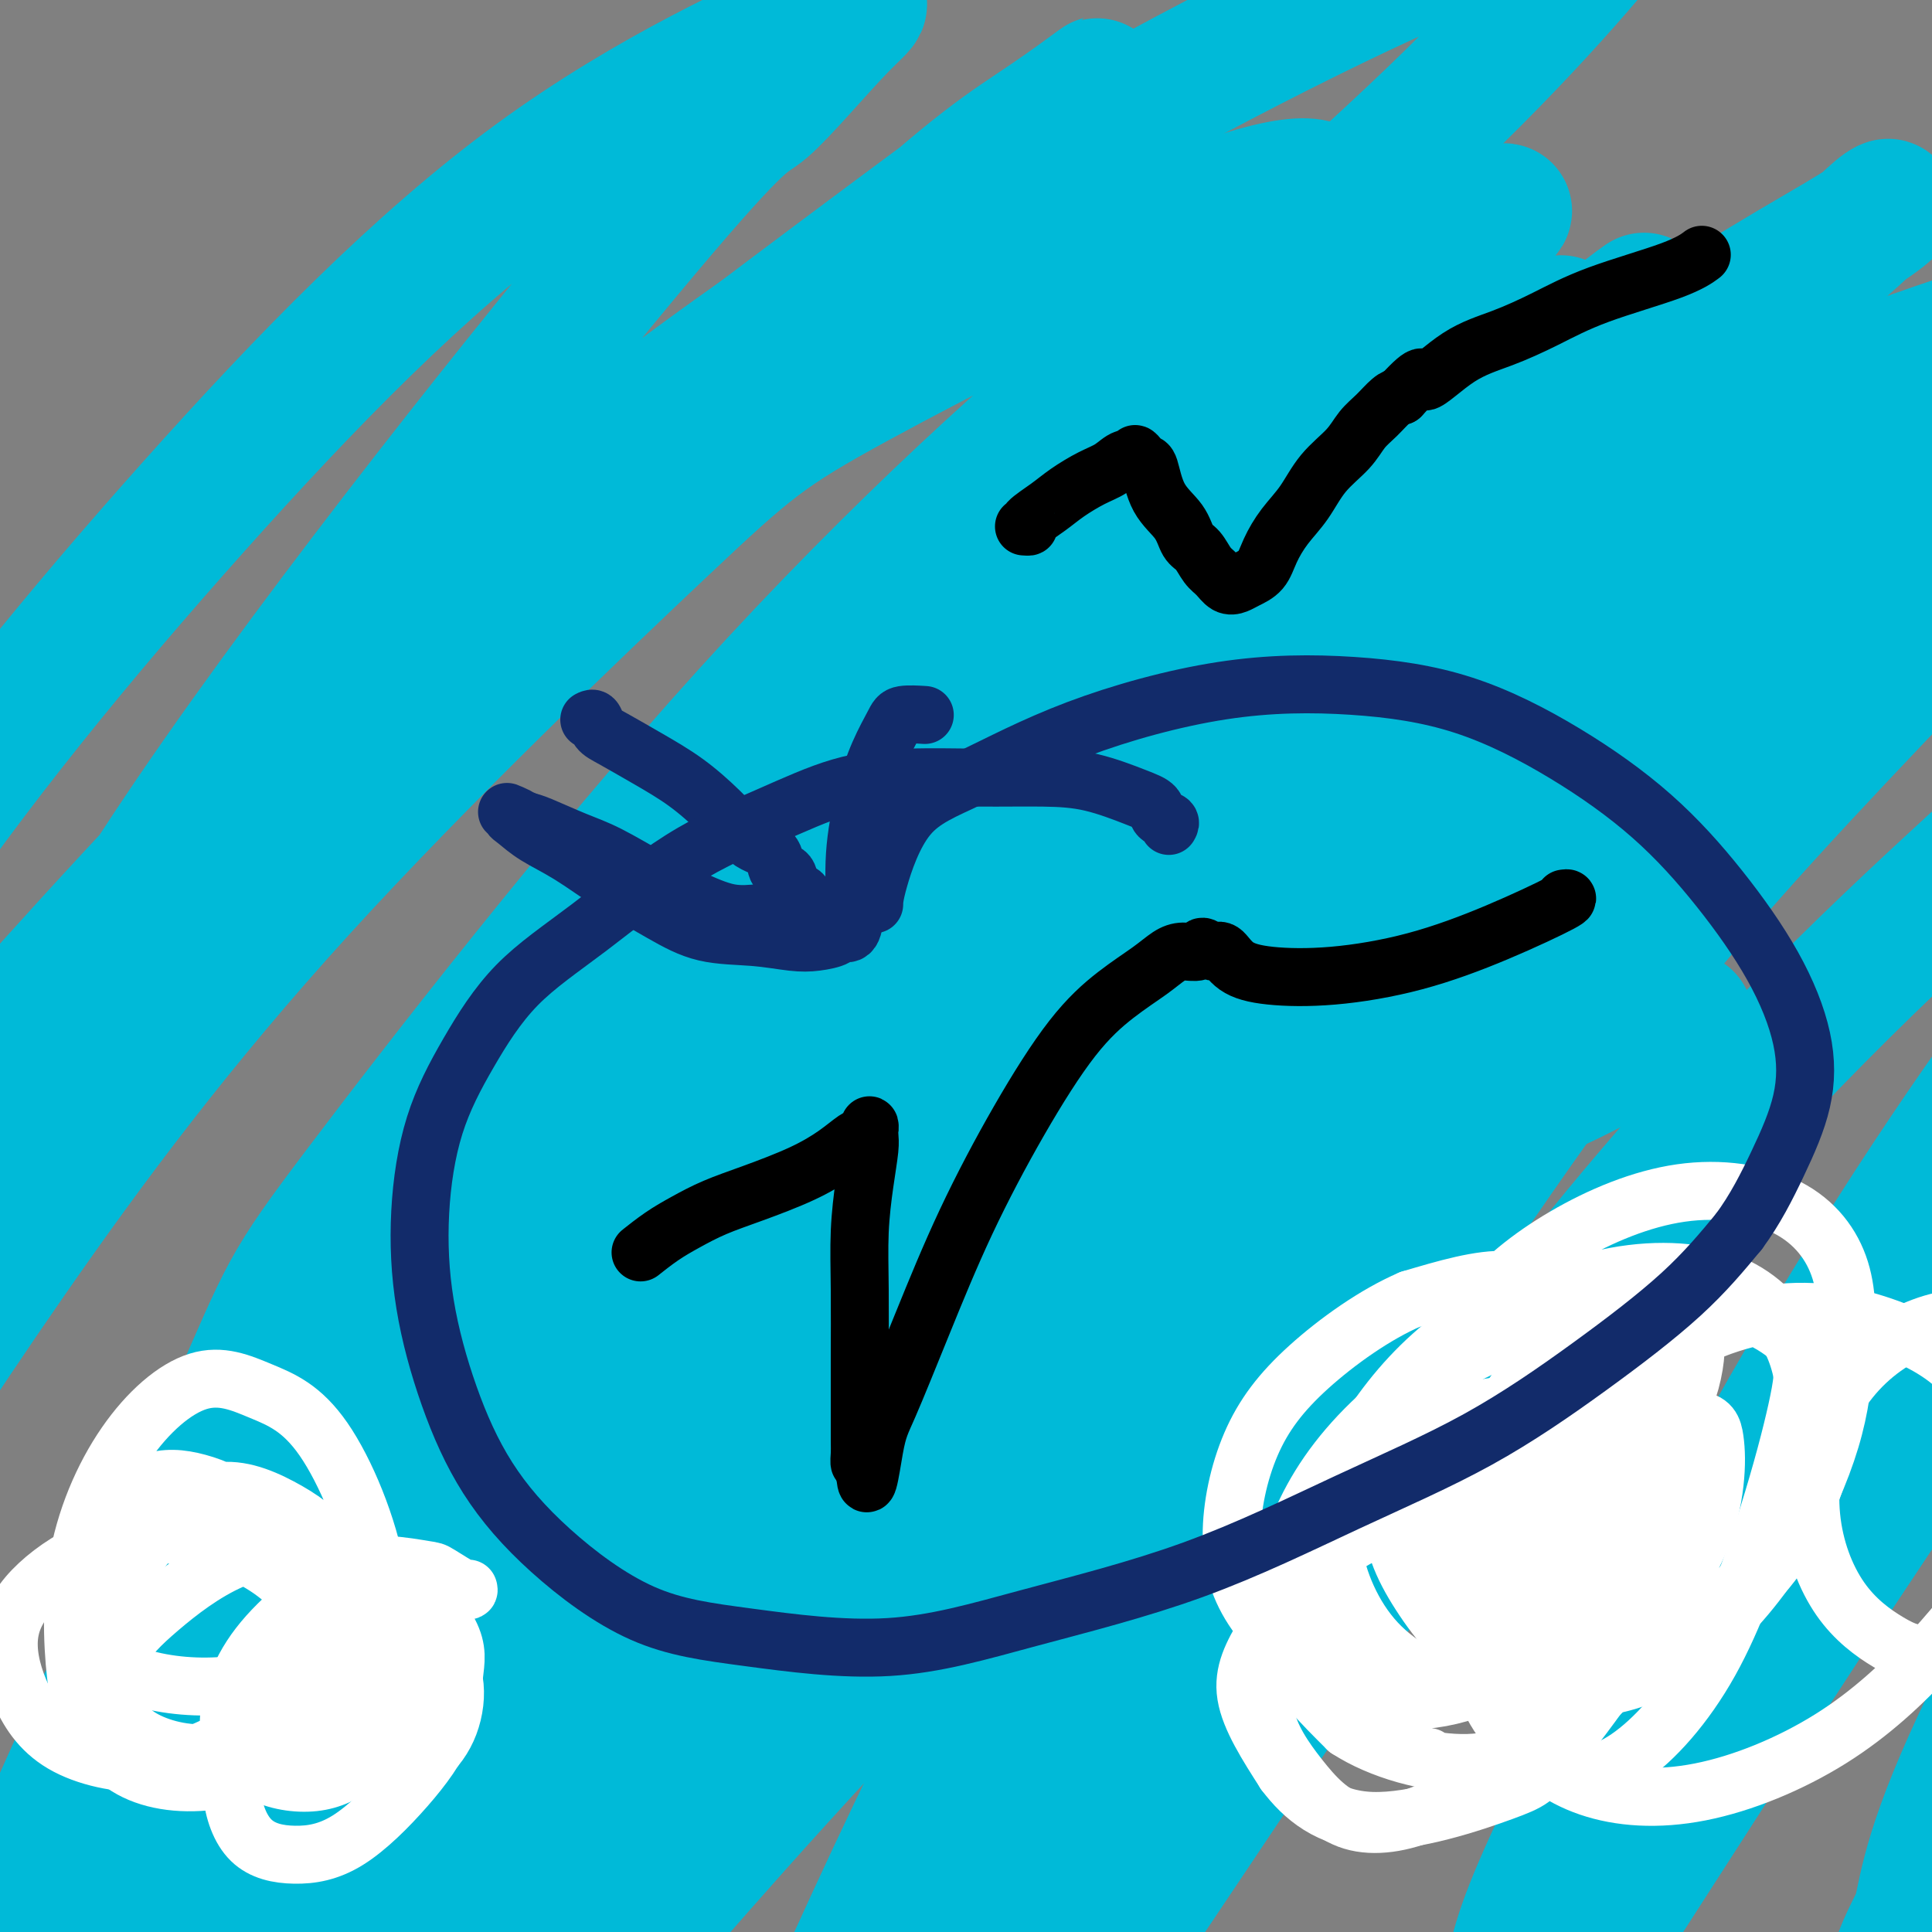
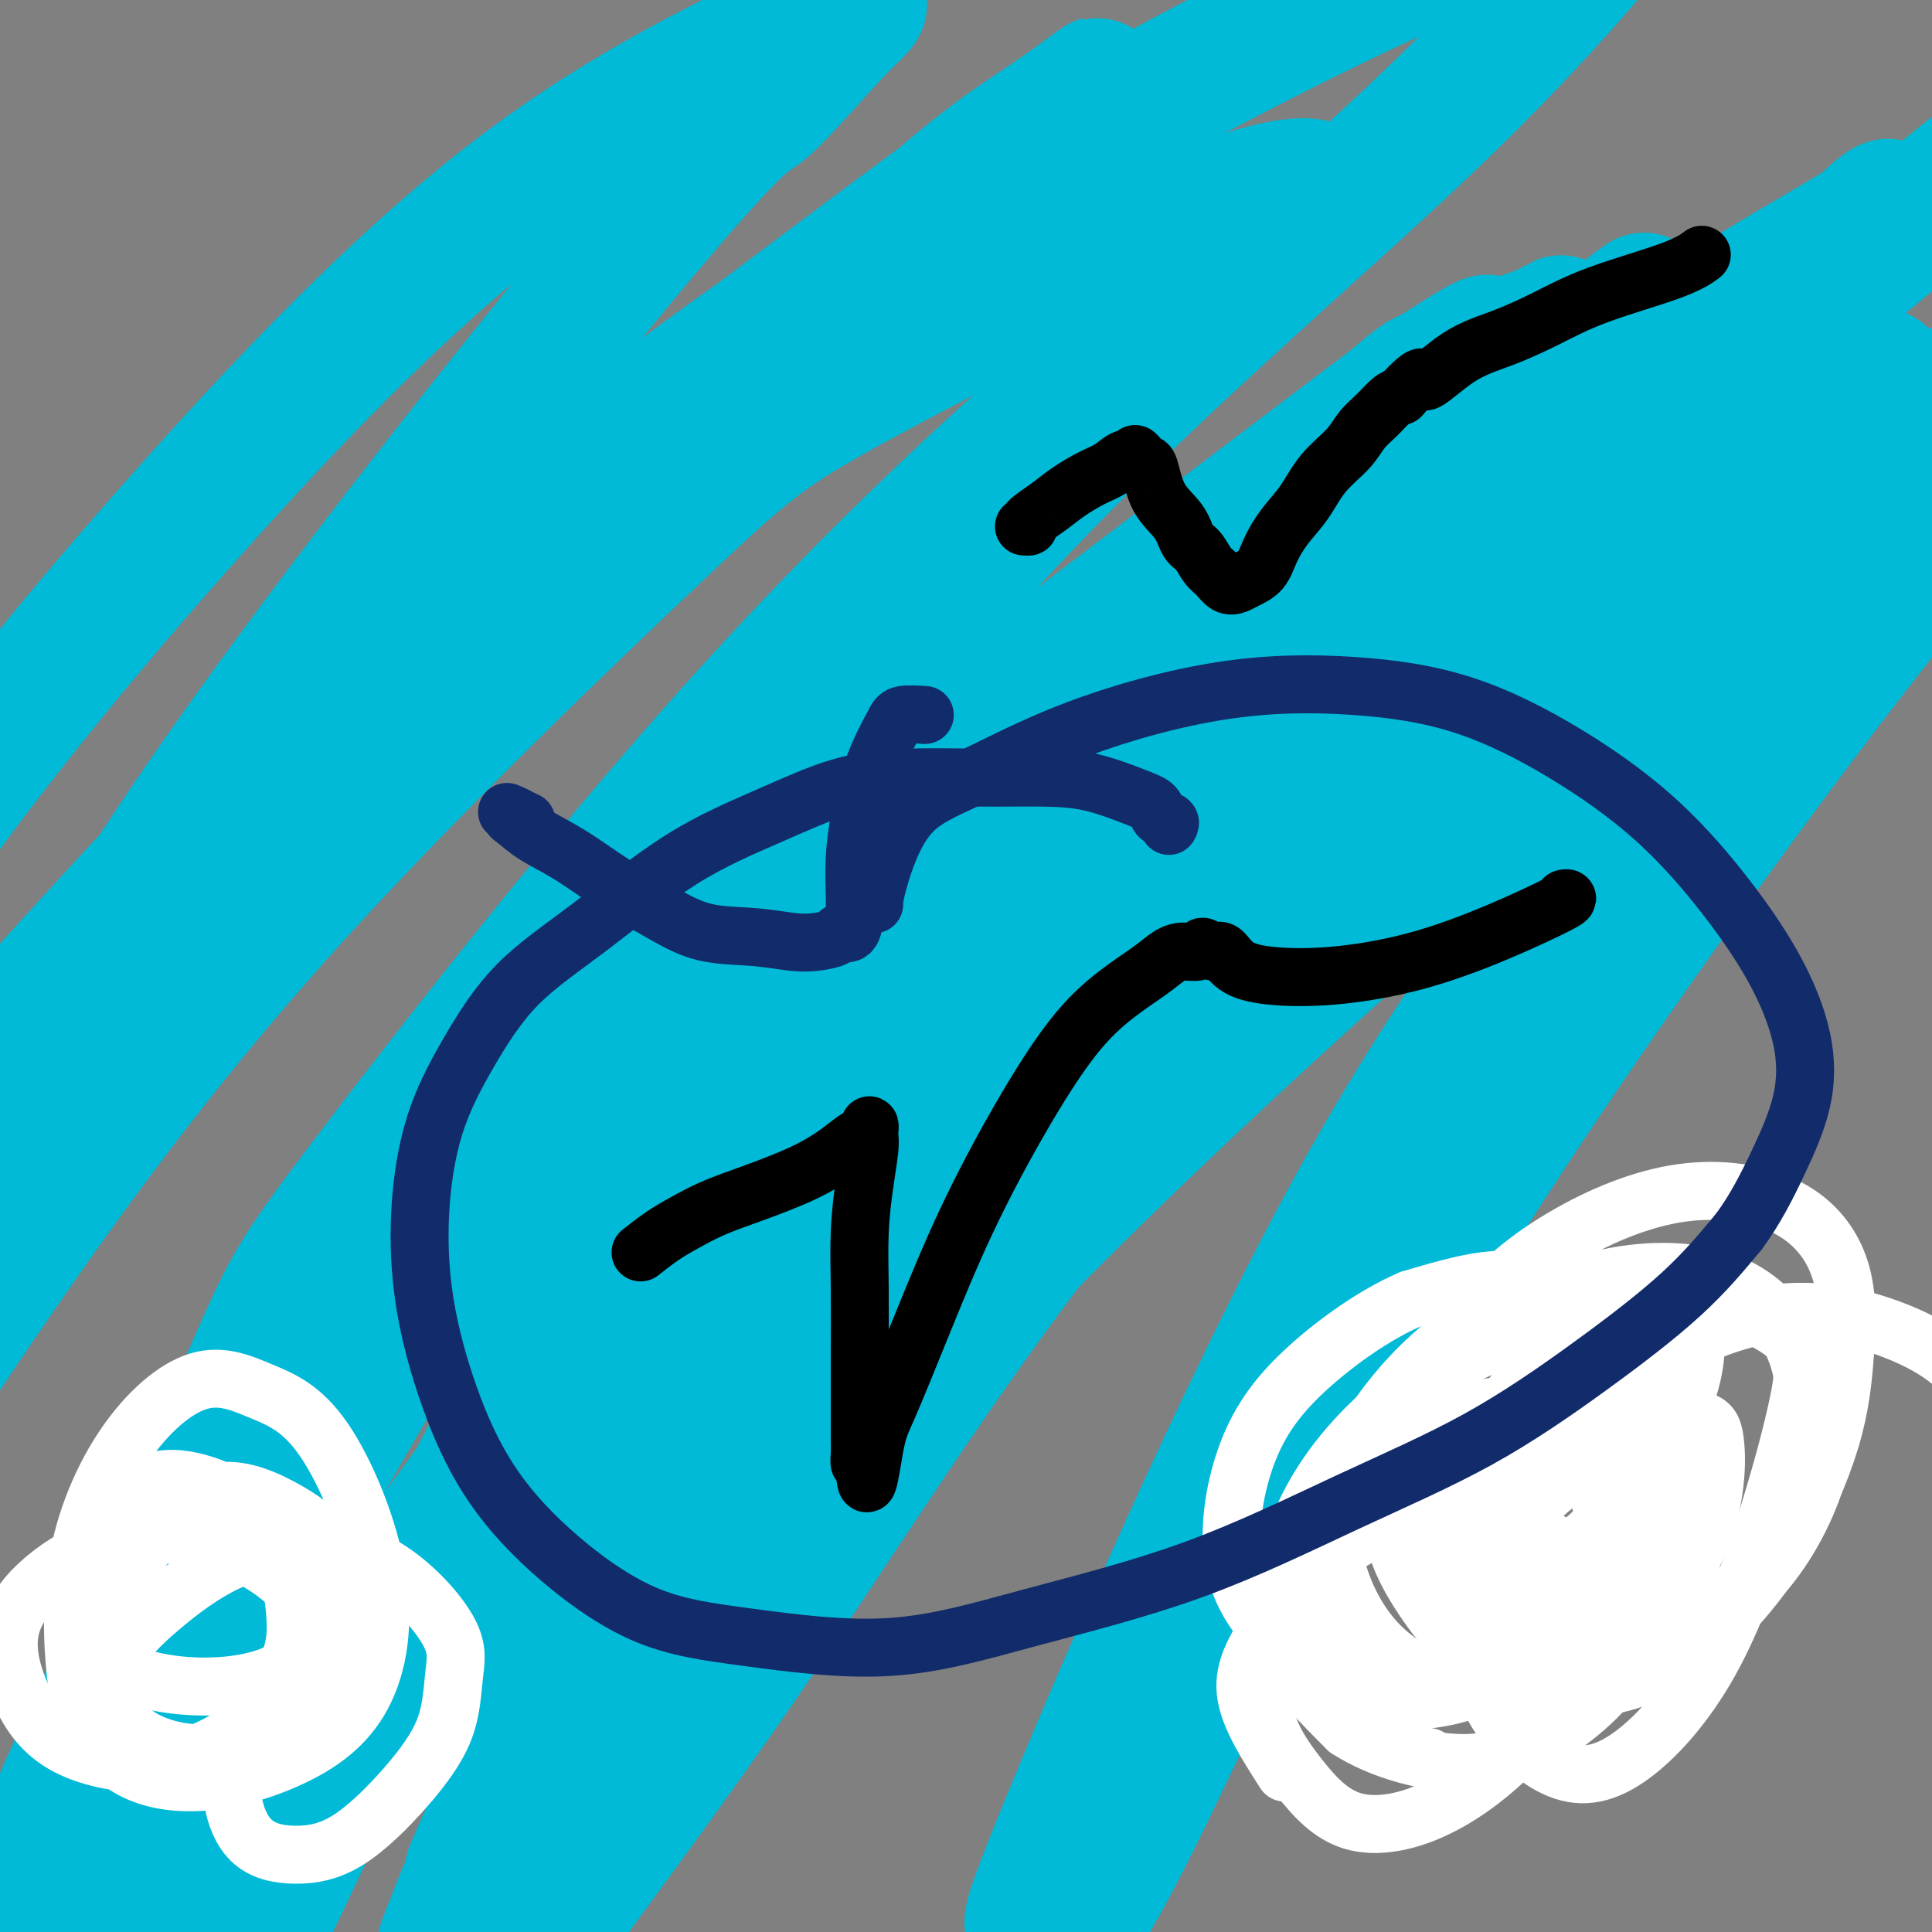
<svg xmlns="http://www.w3.org/2000/svg" viewBox="0 0 400 400" version="1.1">
  <rect x="0" y="0" width="400" height="400" fill="#808080" stroke="none" />
  <g fill="none" stroke="#00BAD8" stroke-width="28" stroke-linecap="round" stroke-linejoin="round">
-     <path d="M349,211c-0.391,-0.104 -0.782,-0.208 -5,2c-4.218,2.208 -12.263,6.728 -19,10c-6.737,3.272 -12.164,5.296 -25,15c-12.836,9.704 -33.079,27.087 -52,44c-18.921,16.913 -36.520,33.355 -53,50c-16.480,16.645 -31.840,33.493 -43,46c-11.160,12.507 -18.121,20.674 -22,25c-3.879,4.326 -4.678,4.810 -5,4c-0.322,-0.810 -0.169,-2.916 8,-16c8.169,-13.084 24.355,-37.148 43,-62c18.645,-24.852 39.750,-50.493 64,-77c24.250,-26.507 51.644,-53.879 79,-81c27.356,-27.121 54.675,-53.990 72,-71c17.325,-17.010 24.657,-24.162 30,-29c5.343,-4.838 8.696,-7.363 -6,-3c-14.696,4.363 -47.441,15.613 -82,34c-34.559,18.387 -70.932,43.912 -105,70c-34.068,26.088 -65.829,52.739 -101,92c-35.171,39.261 -73.750,91.131 -90,113c-16.250,21.869 -10.169,13.736 -9,13c1.169,-0.736 -2.574,5.923 -3,5c-0.426,-0.923 2.464,-9.429 15,-33c12.536,-23.571 34.719,-62.207 60,-99c25.281,-36.793 53.659,-71.743 84,-105c30.341,-33.257 62.644,-64.823 84,-83c21.356,-18.177 31.763,-22.967 38,-27c6.237,-4.033 8.303,-7.311 0,0c-8.303,7.311 -26.976,25.210 -50,48c-23.024,22.790 -50.398,50.469 -75,80c-24.602,29.531 -46.431,60.912 -62,87c-15.569,26.088 -24.877,46.882 -29,57c-4.123,10.118 -3.062,9.559 -2,9" />
    <path d="M88,329c-3.880,9.061 1.921,-1.286 14,-21c12.079,-19.714 30.437,-48.794 51,-78c20.563,-29.206 43.331,-58.538 69,-85c25.669,-26.462 54.237,-50.055 71,-62c16.763,-11.945 21.719,-12.242 26,-14c4.281,-1.758 7.888,-4.977 -3,3c-10.888,7.977 -36.270,27.152 -63,51c-26.730,23.848 -54.809,52.371 -78,81c-23.191,28.629 -41.496,57.364 -51,74c-9.504,16.636 -10.207,21.174 -12,25c-1.793,3.826 -4.676,6.939 4,-2c8.676,-8.939 28.910,-29.930 52,-54c23.090,-24.070 49.037,-51.217 79,-78c29.963,-26.783 63.943,-53.201 82,-67c18.057,-13.799 20.190,-14.978 23,-17c2.810,-2.022 6.298,-4.888 -6,4c-12.298,8.888 -40.383,29.530 -69,55c-28.617,25.470 -57.766,55.769 -84,88c-26.234,32.231 -49.553,66.394 -65,93c-15.447,26.606 -23.023,45.653 -27,55c-3.977,9.347 -4.355,8.993 -1,6c3.355,-2.993 10.443,-8.624 24,-25c13.557,-16.376 33.585,-43.498 58,-71c24.415,-27.502 53.219,-55.385 80,-80c26.781,-24.615 51.540,-45.963 64,-56c12.460,-10.037 12.622,-8.762 12,-9c-0.622,-0.238 -2.029,-1.989 -18,8c-15.971,9.989 -46.508,31.719 -74,58c-27.492,26.281 -51.940,57.114 -73,87c-21.060,29.886 -38.731,58.825 -48,75c-9.269,16.175 -10.134,19.588 -11,23" />
    <path d="M114,396c-10.044,16.933 -5.653,10.265 4,-3c9.653,-13.265 24.567,-33.127 42,-59c17.433,-25.873 37.383,-57.757 63,-90c25.617,-32.243 56.900,-64.844 85,-92c28.100,-27.156 53.017,-48.866 66,-60c12.983,-11.134 14.033,-11.692 15,-13c0.967,-1.308 1.850,-3.365 -13,4c-14.850,7.365 -45.433,24.151 -75,47c-29.567,22.849 -58.116,51.760 -85,83c-26.884,31.240 -52.101,64.809 -72,95c-19.899,30.191 -34.479,57.005 -42,72c-7.521,14.995 -7.983,18.170 -9,21c-1.017,2.830 -2.589,5.314 3,-8c5.589,-13.314 18.338,-42.426 35,-73c16.662,-30.574 37.237,-62.609 62,-96c24.763,-33.391 53.714,-68.138 78,-95c24.286,-26.862 43.906,-45.838 57,-57c13.094,-11.162 19.663,-14.510 0,-1c-19.663,13.510 -65.556,43.876 -86,56c-20.444,12.124 -15.438,6.005 -42,42c-26.562,35.995 -84.691,114.105 -111,151c-26.309,36.895 -20.798,32.575 -27,51c-6.202,18.425 -24.118,59.594 -31,76c-6.882,16.406 -2.729,8.047 0,2c2.729,-6.047 4.033,-9.783 13,-29c8.967,-19.217 25.597,-53.915 41,-86c15.403,-32.085 29.580,-61.559 66,-106c36.420,-44.441 95.082,-103.850 122,-130c26.918,-26.150 22.093,-19.040 24,-19c1.907,0.040 10.545,-6.988 11,-8c0.455,-1.012 -7.272,3.994 -15,9" />
    <path d="M293,80c-28.004,20.966 -90.513,68.881 -118,89c-27.487,20.119 -19.951,12.442 -42,42c-22.049,29.558 -73.682,96.351 -97,128c-23.318,31.649 -18.319,28.155 -19,32c-0.681,3.845 -7.040,15.028 -13,26c-5.960,10.972 -11.520,21.733 -2,0c9.520,-21.733 34.121,-75.961 46,-103c11.879,-27.039 11.035,-26.890 27,-48c15.965,-21.110 48.740,-63.480 80,-98c31.260,-34.520 61.007,-61.191 82,-78c20.993,-16.809 33.234,-23.756 36,-28c2.766,-4.244 -3.942,-5.785 -24,2c-20.058,7.785 -53.466,24.895 -72,35c-18.534,10.105 -22.195,13.206 -40,30c-17.805,16.794 -49.753,47.280 -75,75c-25.247,27.720 -43.794,52.675 -60,76c-16.206,23.325 -30.071,45.021 -39,60c-8.929,14.979 -12.922,23.239 -12,22c0.922,-1.239 6.757,-11.979 8,-17c1.243,-5.021 -2.108,-4.324 18,-34c20.108,-29.676 63.675,-89.727 85,-118c21.325,-28.273 20.409,-24.769 39,-42c18.591,-17.231 56.691,-55.196 79,-76c22.309,-20.804 28.829,-24.447 37,-30c8.171,-5.553 17.995,-13.017 3,-2c-14.995,11.017 -54.808,40.515 -75,56c-20.192,15.485 -20.764,16.956 -36,35c-15.236,18.044 -45.135,52.661 -68,83c-22.865,30.339 -38.694,56.399 -51,79c-12.306,22.601 -21.087,41.743 -26,52c-4.913,10.257 -5.956,11.628 -7,13" />
    <path d="M-43,341c-3.229,2.449 5.199,-23.927 12,-41c6.801,-17.073 11.976,-24.843 21,-43c9.024,-18.157 21.896,-46.702 50,-88c28.104,-41.298 71.439,-95.350 93,-121c21.561,-25.650 21.348,-22.897 25,-26c3.652,-3.103 11.170,-12.062 16,-17c4.830,-4.938 6.974,-5.856 -4,-1c-10.974,4.856 -35.065,15.484 -59,33c-23.935,17.516 -47.714,41.918 -71,68c-23.286,26.082 -46.078,53.844 -65,82c-18.922,28.156 -33.974,56.706 -42,75c-8.026,18.294 -9.027,26.331 -13,35c-3.973,8.669 -10.917,17.970 -1,8c9.917,-9.970 36.697,-39.212 51,-55c14.303,-15.788 16.131,-18.123 33,-37c16.869,-18.877 48.779,-54.296 82,-85c33.221,-30.704 67.754,-56.693 105,-80c37.246,-23.307 77.205,-43.933 102,-55c24.795,-11.067 34.427,-12.574 41,-15c6.573,-2.426 10.088,-5.770 5,1c-5.088,6.770 -18.778,23.655 -41,45c-22.222,21.345 -52.975,47.150 -81,76c-28.025,28.850 -53.321,60.744 -77,93c-23.679,32.256 -45.742,64.873 -64,96c-18.258,31.127 -32.711,60.765 -43,86c-10.289,25.235 -16.415,46.068 -19,57c-2.585,10.932 -1.629,11.962 0,12c1.629,0.038 3.932,-0.918 15,-16c11.068,-15.082 30.903,-44.291 53,-77c22.097,-32.709 46.456,-68.917 75,-103c28.544,-34.083 61.272,-66.042 94,-98" />
-     <path d="M250,150c30.950,-29.476 61.327,-54.165 85,-71c23.673,-16.835 40.644,-25.815 49,-31c8.356,-5.185 8.097,-6.574 5,-4c-3.097,2.574 -9.033,9.113 -29,24c-19.967,14.887 -53.965,38.124 -84,63c-30.035,24.876 -56.109,51.393 -81,79c-24.891,27.607 -48.601,56.304 -69,86c-20.399,29.696 -37.488,60.390 -48,82c-10.512,21.610 -14.446,34.135 -19,45c-4.554,10.865 -9.729,20.070 -1,11c8.729,-9.070 31.360,-36.415 44,-52c12.640,-15.585 15.287,-19.408 31,-41c15.713,-21.592 44.491,-60.952 74,-95c29.509,-34.048 59.750,-62.785 91,-90c31.250,-27.215 63.510,-52.907 89,-70c25.490,-17.093 44.211,-25.587 53,-30c8.789,-4.413 7.646,-4.746 4,0c-3.646,4.746 -9.797,14.573 -27,32c-17.203,17.427 -45.460,42.456 -71,70c-25.540,27.544 -48.364,57.603 -70,85c-21.636,27.397 -42.086,52.132 -65,94c-22.914,41.868 -48.292,100.870 -59,127c-10.708,26.130 -6.744,19.390 -6,20c0.744,0.610 -1.730,8.572 0,9c1.730,0.428 7.666,-6.677 18,-27c10.334,-20.323 25.068,-53.865 44,-88c18.932,-34.135 42.062,-68.862 67,-104c24.938,-35.138 51.684,-70.686 78,-100c26.316,-29.314 52.200,-52.392 66,-65c13.800,-12.608 15.514,-14.745 14,-13c-1.514,1.745 -6.257,7.373 -11,13" />
-     <path d="M422,109c-12.147,12.717 -37.013,38.008 -57,60c-19.987,21.992 -35.094,40.683 -60,77c-24.906,36.317 -59.610,90.261 -79,125c-19.390,34.739 -23.467,50.275 -25,58c-1.533,7.725 -0.524,7.640 -1,10c-0.476,2.360 -2.438,7.165 1,4c3.438,-3.165 12.274,-14.302 35,-48c22.726,-33.698 59.340,-89.959 93,-132c33.660,-42.041 64.366,-69.864 83,-87c18.634,-17.136 25.195,-23.587 37,-33c11.805,-9.413 28.854,-21.788 35,-23c6.146,-1.212 1.391,8.740 -12,27c-13.391,18.260 -35.416,44.828 -55,72c-19.584,27.172 -36.725,54.946 -53,84c-16.275,29.054 -31.684,59.386 -40,77c-8.316,17.614 -9.539,22.508 -11,30c-1.461,7.492 -3.161,17.582 -5,24c-1.839,6.418 -3.818,9.164 2,0c5.818,-9.164 19.434,-30.240 36,-56c16.566,-25.760 36.081,-56.206 58,-88c21.919,-31.794 46.240,-64.936 72,-92c25.760,-27.064 52.957,-48.049 66,-58c13.043,-9.951 11.932,-8.868 14,-11c2.068,-2.132 7.313,-7.479 -10,17c-17.313,24.479 -57.186,78.786 -76,105c-18.814,26.214 -16.568,24.336 -25,41c-8.432,16.664 -27.541,51.868 -37,73c-9.459,21.132 -9.267,28.190 -11,34c-1.733,5.810 -5.390,10.372 -2,3c3.390,-7.372 13.826,-26.678 29,-51c15.174,-24.322 35.087,-53.661 55,-83" />
+     <path d="M250,150c30.950,-29.476 61.327,-54.165 85,-71c23.673,-16.835 40.644,-25.815 49,-31c8.356,-5.185 8.097,-6.574 5,-4c-3.097,2.574 -9.033,9.113 -29,24c-19.967,14.887 -53.965,38.124 -84,63c-30.035,24.876 -56.109,51.393 -81,79c-20.399,29.696 -37.488,60.390 -48,82c-10.512,21.610 -14.446,34.135 -19,45c-4.554,10.865 -9.729,20.070 -1,11c8.729,-9.070 31.360,-36.415 44,-52c12.640,-15.585 15.287,-19.408 31,-41c15.713,-21.592 44.491,-60.952 74,-95c29.509,-34.048 59.750,-62.785 91,-90c31.250,-27.215 63.510,-52.907 89,-70c25.490,-17.093 44.211,-25.587 53,-30c8.789,-4.413 7.646,-4.746 4,0c-3.646,4.746 -9.797,14.573 -27,32c-17.203,17.427 -45.460,42.456 -71,70c-25.540,27.544 -48.364,57.603 -70,85c-21.636,27.397 -42.086,52.132 -65,94c-22.914,41.868 -48.292,100.870 -59,127c-10.708,26.130 -6.744,19.390 -6,20c0.744,0.610 -1.730,8.572 0,9c1.730,0.428 7.666,-6.677 18,-27c10.334,-20.323 25.068,-53.865 44,-88c18.932,-34.135 42.062,-68.862 67,-104c24.938,-35.138 51.684,-70.686 78,-100c26.316,-29.314 52.200,-52.392 66,-65c13.800,-12.608 15.514,-14.745 14,-13c-1.514,1.745 -6.257,7.373 -11,13" />
    <path d="M479,268c20.088,-26.329 42.808,-50.652 56,-64c13.192,-13.348 16.856,-15.722 17,-14c0.144,1.722 -3.230,7.541 -15,21c-11.770,13.459 -31.934,34.560 -40,43c-8.066,8.440 -4.033,4.220 0,0" />
  </g>
  <g fill="none" stroke="#000000" stroke-width="12" stroke-linecap="round" stroke-linejoin="round">
    <path d="M133,259c-0.338,0.268 -0.675,0.537 0,0c0.675,-0.537 2.363,-1.879 4,-3c1.637,-1.121 3.225,-2.022 5,-3c1.775,-0.978 3.739,-2.034 6,-3c2.261,-0.966 4.819,-1.841 8,-3c3.181,-1.159 6.986,-2.600 10,-4c3.014,-1.400 5.239,-2.759 7,-4c1.761,-1.241 3.060,-2.365 4,-3c0.940,-0.635 1.520,-0.780 2,-1c0.480,-0.220 0.858,-0.513 1,-1c0.142,-0.487 0.048,-1.167 0,-1c-0.048,0.167 -0.051,1.181 0,2c0.051,0.819 0.157,1.444 0,3c-0.157,1.556 -0.578,4.045 -1,7c-0.422,2.955 -0.845,6.378 -1,10c-0.155,3.622 -0.041,7.445 0,12c0.041,4.555 0.010,9.841 0,14c-0.010,4.159 -0.000,7.189 0,10c0.000,2.811 -0.010,5.403 0,7c0.010,1.597 0.041,2.199 0,3c-0.041,0.801 -0.155,1.800 0,2c0.155,0.200 0.577,-0.400 1,-1" />
    <path d="M179,302c0.201,10.408 1.203,2.428 2,-2c0.797,-4.428 1.389,-5.305 3,-9c1.611,-3.695 4.242,-10.210 7,-17c2.758,-6.790 5.644,-13.856 9,-21c3.356,-7.144 7.181,-14.365 11,-21c3.819,-6.635 7.630,-12.682 11,-17c3.370,-4.318 6.297,-6.907 9,-9c2.703,-2.093 5.182,-3.690 7,-5c1.818,-1.310 2.977,-2.332 4,-3c1.023,-0.668 1.912,-0.980 3,-1c1.088,-0.020 2.375,0.253 3,0c0.625,-0.253 0.587,-1.031 1,-1c0.413,0.031 1.277,0.872 2,1c0.723,0.128 1.305,-0.456 2,0c0.695,0.456 1.505,1.951 3,3c1.495,1.049 3.677,1.650 7,2c3.323,0.350 7.787,0.448 13,0c5.213,-0.448 11.176,-1.440 17,-3c5.824,-1.560 11.510,-3.686 17,-6c5.490,-2.314 10.786,-4.815 13,-6c2.214,-1.185 1.347,-1.053 1,-1c-0.347,0.053 -0.173,0.026 0,0" />
    <path d="M212,109c0.520,0.041 1.041,0.082 1,0c-0.041,-0.082 -0.643,-0.286 0,-1c0.643,-0.714 2.532,-1.936 4,-3c1.468,-1.064 2.517,-1.968 4,-3c1.483,-1.032 3.402,-2.190 5,-3c1.598,-0.810 2.876,-1.272 4,-2c1.124,-0.728 2.094,-1.722 3,-2c0.906,-0.278 1.748,0.159 2,0c0.252,-0.159 -0.086,-0.914 0,-1c0.086,-0.086 0.597,0.496 1,1c0.403,0.504 0.699,0.930 1,1c0.301,0.070 0.609,-0.215 1,1c0.391,1.215 0.867,3.929 2,6c1.133,2.071 2.922,3.499 4,5c1.078,1.501 1.443,3.075 2,4c0.557,0.925 1.304,1.201 2,2c0.696,0.799 1.340,2.120 2,3c0.660,0.880 1.335,1.317 2,2c0.665,0.683 1.318,1.612 2,2c0.682,0.388 1.392,0.236 2,0c0.608,-0.236 1.114,-0.557 2,-1c0.886,-0.443 2.153,-1.009 3,-2c0.847,-0.991 1.273,-2.407 2,-4c0.727,-1.593 1.755,-3.364 3,-5c1.245,-1.636 2.706,-3.137 4,-5c1.294,-1.863 2.419,-4.089 4,-6c1.581,-1.911 3.617,-3.506 5,-5c1.383,-1.494 2.113,-2.885 3,-4c0.887,-1.115 1.931,-1.954 3,-3c1.069,-1.046 2.163,-2.299 3,-3c0.837,-0.701 1.419,-0.851 2,-1" />
    <path d="M290,82c5.774,-6.307 4.209,-3.074 5,-3c0.791,0.074 3.940,-3.012 7,-5c3.060,-1.988 6.032,-2.880 9,-4c2.968,-1.120 5.931,-2.469 9,-4c3.069,-1.531 6.245,-3.246 11,-5c4.755,-1.754 11.088,-3.549 15,-5c3.912,-1.451 5.403,-2.557 6,-3c0.597,-0.443 0.298,-0.221 0,0" />
  </g>
  <g fill="none" stroke="#FFFFFF" stroke-width="12" stroke-linecap="round" stroke-linejoin="round">
    <path d="M316,291c-0.532,0.373 -1.065,0.746 -1,1c0.065,0.254 0.727,0.389 0,2c-0.727,1.611 -2.845,4.697 -4,8c-1.155,3.303 -1.348,6.822 -1,10c0.348,3.178 1.235,6.013 3,8c1.765,1.987 4.407,3.125 7,3c2.593,-0.125 5.138,-1.514 9,-5c3.862,-3.486 9.042,-9.069 13,-15c3.958,-5.931 6.695,-12.208 8,-17c1.305,-4.792 1.177,-8.098 1,-11c-0.177,-2.902 -0.402,-5.400 -2,-7c-1.598,-1.600 -4.569,-2.301 -10,0c-5.431,2.301 -13.323,7.604 -19,13c-5.677,5.396 -9.139,10.884 -12,17c-2.861,6.116 -5.121,12.858 -6,19c-0.879,6.142 -0.377,11.682 1,16c1.377,4.318 3.630,7.414 7,10c3.370,2.586 7.857,4.660 13,4c5.143,-0.660 10.943,-4.056 16,-9c5.057,-4.944 9.370,-11.435 12,-17c2.630,-5.565 3.577,-10.204 4,-14c0.423,-3.796 0.321,-6.749 0,-9c-0.321,-2.251 -0.860,-3.799 -4,-4c-3.140,-0.201 -8.881,0.944 -15,4c-6.119,3.056 -12.618,8.024 -17,12c-4.382,3.976 -6.648,6.961 -8,11c-1.352,4.039 -1.789,9.132 -1,13c0.789,3.868 2.805,6.512 6,9c3.195,2.488 7.568,4.822 13,5c5.432,0.178 11.924,-1.798 18,-6c6.076,-4.202 11.736,-10.629 16,-17c4.264,-6.371 7.132,-12.685 10,-19" />
    <path d="M373,306c1.872,-5.882 1.552,-11.089 1,-16c-0.552,-4.911 -1.335,-9.528 -4,-14c-2.665,-4.472 -7.212,-8.801 -14,-11c-6.788,-2.199 -15.818,-2.268 -25,0c-9.182,2.268 -18.517,6.873 -25,11c-6.483,4.127 -10.113,7.778 -13,14c-2.887,6.222 -5.032,15.017 -5,22c0.032,6.983 2.241,12.155 6,18c3.759,5.845 9.069,12.364 16,16c6.931,3.636 15.482,4.389 23,3c7.518,-1.389 14.003,-4.921 20,-10c5.997,-5.079 11.505,-11.706 16,-19c4.495,-7.294 7.976,-15.257 10,-22c2.024,-6.743 2.592,-12.267 3,-18c0.408,-5.733 0.658,-11.674 -1,-17c-1.658,-5.326 -5.224,-10.037 -11,-13c-5.776,-2.963 -13.764,-4.177 -22,-3c-8.236,1.177 -16.721,4.746 -24,9c-7.279,4.254 -13.353,9.192 -18,15c-4.647,5.808 -7.866,12.486 -10,19c-2.134,6.514 -3.182,12.863 -3,19c0.182,6.137 1.593,12.061 4,17c2.407,4.939 5.808,8.894 9,11c3.192,2.106 6.175,2.363 9,2c2.825,-0.363 5.492,-1.346 8,-4c2.508,-2.654 4.856,-6.978 7,-12c2.144,-5.022 4.083,-10.744 5,-16c0.917,-5.256 0.813,-10.048 -1,-16c-1.813,-5.952 -5.334,-13.064 -9,-18c-3.666,-4.936 -7.476,-7.696 -13,-8c-5.524,-0.304 -12.762,1.848 -20,4" />
    <path d="M292,269c-7.196,3.072 -15.187,8.750 -21,14c-5.813,5.250 -9.447,10.070 -12,16c-2.553,5.930 -4.024,12.970 -4,19c0.024,6.030 1.542,11.050 5,16c3.458,4.950 8.857,9.831 14,13c5.143,3.169 10.029,4.626 15,5c4.971,0.374 10.027,-0.335 15,-2c4.973,-1.665 9.861,-4.285 14,-8c4.139,-3.715 7.527,-8.526 10,-13c2.473,-4.474 4.032,-8.611 4,-13c-0.032,-4.389 -1.654,-9.028 -3,-13c-1.346,-3.972 -2.415,-7.276 -5,-9c-2.585,-1.724 -6.687,-1.867 -12,-1c-5.313,0.867 -11.836,2.744 -19,8c-7.164,5.256 -14.970,13.890 -20,21c-5.030,7.110 -7.284,12.697 -9,18c-1.716,5.303 -2.894,10.323 -2,15c0.894,4.677 3.858,9.013 7,13c3.142,3.987 6.460,7.627 11,9c4.540,1.373 10.302,0.481 16,-2c5.698,-2.481 11.333,-6.551 16,-11c4.667,-4.449 8.367,-9.277 11,-14c2.633,-4.723 4.199,-9.342 5,-13c0.801,-3.658 0.837,-6.355 0,-9c-0.837,-2.645 -2.546,-5.237 -6,-8c-3.454,-2.763 -8.652,-5.696 -14,-7c-5.348,-1.304 -10.848,-0.979 -17,1c-6.152,1.979 -12.958,5.613 -18,10c-5.042,4.387 -8.319,9.527 -11,14c-2.681,4.473 -4.766,8.278 -4,13c0.766,4.722 4.383,10.361 8,16" />
-     <path d="M266,367c3.786,5.057 9.250,9.699 18,10c8.750,0.301 20.787,-3.740 27,-6c6.213,-2.260 6.601,-2.739 10,-7c3.399,-4.261 9.810,-12.305 14,-19c4.190,-6.695 6.161,-12.041 8,-17c1.839,-4.959 3.546,-9.532 4,-12c0.454,-2.468 -0.346,-2.830 -1,-4c-0.654,-1.170 -1.161,-3.147 -4,-3c-2.839,0.147 -8.011,2.417 -13,7c-4.989,4.583 -9.795,11.480 -13,17c-3.205,5.520 -4.807,9.662 -5,14c-0.193,4.338 1.025,8.873 4,13c2.975,4.127 7.707,7.847 14,10c6.293,2.153 14.147,2.741 23,1c8.853,-1.741 18.706,-5.810 27,-11c8.294,-5.190 15.028,-11.499 21,-18c5.972,-6.501 11.184,-13.192 15,-20c3.816,-6.808 6.238,-13.732 8,-19c1.762,-5.268 2.863,-8.881 2,-13c-0.863,-4.119 -3.689,-8.743 -7,-12c-3.311,-3.257 -7.108,-5.147 -12,-5c-4.892,0.147 -10.881,2.332 -16,6c-5.119,3.668 -9.368,8.820 -12,15c-2.632,6.180 -3.648,13.388 -3,20c0.648,6.612 2.960,12.628 6,17c3.040,4.372 6.809,7.099 10,9c3.191,1.901 5.805,2.976 9,2c3.195,-0.976 6.970,-4.004 10,-8c3.030,-3.996 5.316,-8.960 6,-15c0.684,-6.040 -0.233,-13.154 -2,-19c-1.767,-5.846 -4.383,-10.423 -7,-15" />
    <path d="M407,285c-3.623,-4.289 -9.180,-7.511 -16,-10c-6.820,-2.489 -14.905,-4.245 -24,-3c-9.095,1.245 -19.202,5.490 -28,12c-8.798,6.510 -16.288,15.284 -22,24c-5.712,8.716 -9.646,17.375 -11,25c-1.354,7.625 -0.128,14.217 3,20c3.128,5.783 8.158,10.757 13,13c4.842,2.243 9.496,1.756 15,-2c5.504,-3.756 11.856,-10.782 17,-20c5.144,-9.218 9.078,-20.627 12,-30c2.922,-9.373 4.831,-16.710 6,-22c1.169,-5.290 1.596,-8.534 1,-11c-0.596,-2.466 -2.217,-4.153 -5,-6c-2.783,-1.847 -6.730,-3.854 -13,-4c-6.270,-0.146 -14.865,1.568 -22,5c-7.135,3.432 -12.812,8.581 -17,14c-4.188,5.419 -6.889,11.110 -8,16c-1.111,4.890 -0.633,8.981 2,14c2.633,5.019 7.422,10.967 14,14c6.578,3.033 14.943,3.153 22,2c7.057,-1.153 12.804,-3.577 18,-9c5.196,-5.423 9.842,-13.843 12,-21c2.158,-7.157 1.827,-13.051 1,-18c-0.827,-4.949 -2.151,-8.953 -5,-12c-2.849,-3.047 -7.225,-5.138 -15,-6c-7.775,-0.862 -18.951,-0.496 -30,2c-11.049,2.496 -21.972,7.122 -31,13c-9.028,5.878 -16.162,13.009 -21,20c-4.838,6.991 -7.379,13.844 -9,20c-1.621,6.156 -2.320,11.616 0,17c2.320,5.384 7.660,10.692 13,16" />
    <path d="M279,358c6.679,4.360 16.877,7.261 25,7c8.123,-0.261 14.171,-3.684 20,-8c5.829,-4.316 11.440,-9.525 15,-18c3.560,-8.475 5.071,-20.217 5,-30c-0.071,-9.783 -1.724,-17.607 -3,-23c-1.276,-5.393 -2.175,-8.354 -4,-11c-1.825,-2.646 -4.575,-4.978 -9,-6c-4.425,-1.022 -10.526,-0.735 -17,2c-6.474,2.735 -13.322,7.919 -19,14c-5.678,6.081 -10.184,13.060 -13,19c-2.816,5.940 -3.940,10.843 -3,17c0.940,6.157 3.945,13.569 9,19c5.055,5.431 12.159,8.880 19,10c6.841,1.120 13.418,-0.090 19,-3c5.582,-2.910 10.168,-7.520 13,-13c2.832,-5.480 3.912,-11.830 4,-17c0.088,-5.170 -0.814,-9.159 -3,-13c-2.186,-3.841 -5.657,-7.533 -10,-10c-4.343,-2.467 -9.558,-3.708 -16,-3c-6.442,0.708 -14.110,3.365 -20,7c-5.890,3.635 -10.002,8.249 -13,14c-2.998,5.751 -4.881,12.641 -4,20c0.881,7.359 4.525,15.189 9,21c4.475,5.811 9.782,9.603 12,11c2.218,1.397 1.348,0.399 1,0c-0.348,-0.399 -0.174,-0.200 0,0" />
-     <path d="M97,329c-0.028,-0.085 -0.055,-0.171 0,0c0.055,0.171 0.194,0.597 -1,0c-1.194,-0.597 -3.720,-2.218 -5,-3c-1.280,-0.782 -1.314,-0.727 -3,-1c-1.686,-0.273 -5.022,-0.876 -8,-1c-2.978,-0.124 -5.596,0.232 -9,2c-3.404,1.768 -7.592,4.949 -11,8c-3.408,3.051 -6.036,5.972 -8,9c-1.964,3.028 -3.265,6.161 -4,9c-0.735,2.839 -0.903,5.383 0,8c0.903,2.617 2.876,5.306 6,7c3.124,1.694 7.397,2.391 11,2c3.603,-0.391 6.535,-1.872 9,-4c2.465,-2.128 4.464,-4.902 6,-8c1.536,-3.098 2.608,-6.518 3,-9c0.392,-2.482 0.104,-4.025 -1,-6c-1.104,-1.975 -3.022,-4.383 -5,-6c-1.978,-1.617 -4.014,-2.442 -6,-2c-1.986,0.442 -3.920,2.152 -6,4c-2.080,1.848 -4.305,3.834 -5,7c-0.695,3.166 0.139,7.513 2,11c1.861,3.487 4.750,6.116 8,8c3.250,1.884 6.862,3.025 10,3c3.138,-0.025 5.803,-1.214 8,-3c2.197,-1.786 3.926,-4.169 5,-7c1.074,-2.831 1.494,-6.108 1,-9c-0.494,-2.892 -1.901,-5.397 -4,-8c-2.099,-2.603 -4.888,-5.302 -8,-7c-3.112,-1.698 -6.545,-2.393 -11,-1c-4.455,1.393 -9.930,4.875 -14,10c-4.070,5.125 -6.734,11.893 -8,17c-1.266,5.107 -1.133,8.554 -1,12" />
    <path d="M48,371c0.340,3.927 1.692,7.746 4,10c2.308,2.254 5.574,2.944 9,3c3.426,0.056 7.013,-0.523 11,-3c3.987,-2.477 8.374,-6.853 12,-11c3.626,-4.147 6.492,-8.066 8,-12c1.508,-3.934 1.657,-7.884 2,-11c0.343,-3.116 0.881,-5.396 -1,-9c-1.881,-3.604 -6.182,-8.530 -11,-12c-4.818,-3.470 -10.154,-5.485 -16,-6c-5.846,-0.515 -12.203,0.468 -18,3c-5.797,2.532 -11.034,6.612 -15,10c-3.966,3.388 -6.660,6.084 -8,9c-1.340,2.916 -1.324,6.052 -1,9c0.324,2.948 0.956,5.708 4,8c3.044,2.292 8.499,4.117 14,4c5.501,-0.117 11.048,-2.177 15,-4c3.952,-1.823 6.309,-3.408 8,-7c1.691,-3.592 2.717,-9.192 3,-12c0.283,-2.808 -0.176,-2.825 -2,-5c-1.824,-2.175 -5.012,-6.510 -10,-10c-4.988,-3.490 -11.775,-6.137 -18,-7c-6.225,-0.863 -11.887,0.057 -17,2c-5.113,1.943 -9.678,4.910 -13,8c-3.322,3.090 -5.403,6.305 -6,10c-0.597,3.695 0.288,7.872 2,12c1.712,4.128 4.250,8.208 9,11c4.750,2.792 11.712,4.298 18,4c6.288,-0.298 11.902,-2.399 16,-5c4.098,-2.601 6.680,-5.700 9,-9c2.320,-3.300 4.377,-6.800 5,-11c0.623,-4.200 -0.189,-9.100 -1,-14" />
    <path d="M60,326c-1.429,-4.767 -4.502,-9.686 -8,-13c-3.498,-3.314 -7.420,-5.024 -11,-6c-3.580,-0.976 -6.819,-1.217 -10,0c-3.181,1.217 -6.304,3.893 -9,7c-2.696,3.107 -4.966,6.645 -6,10c-1.034,3.355 -0.833,6.525 0,10c0.833,3.475 2.297,7.253 6,10c3.703,2.747 9.643,4.464 16,5c6.357,0.536 13.130,-0.109 18,-2c4.870,-1.891 7.835,-5.029 10,-8c2.165,-2.971 3.529,-5.775 4,-9c0.471,-3.225 0.050,-6.870 -2,-10c-2.050,-3.130 -5.729,-5.744 -10,-8c-4.271,-2.256 -9.133,-4.152 -14,-3c-4.867,1.152 -9.737,5.352 -14,11c-4.263,5.648 -7.919,12.742 -10,18c-2.081,5.258 -2.588,8.678 -2,13c0.588,4.322 2.271,9.546 6,13c3.729,3.454 9.504,5.139 16,5c6.496,-0.139 13.713,-2.101 20,-5c6.287,-2.899 11.645,-6.736 15,-13c3.355,-6.264 4.706,-14.955 3,-25c-1.706,-10.045 -6.469,-21.445 -11,-28c-4.531,-6.555 -8.830,-8.266 -13,-10c-4.170,-1.734 -8.210,-3.490 -13,-2c-4.790,1.490 -10.331,6.228 -15,13c-4.669,6.772 -8.468,15.578 -10,25c-1.532,9.422 -0.797,19.460 0,25c0.797,5.540 1.656,6.583 2,7c0.344,0.417 0.172,0.209 0,0" />
  </g>
  <g fill="none" stroke="#122B6A" stroke-width="12" stroke-linecap="round" stroke-linejoin="round">
-     <path d="M122,149c0.358,-0.190 0.715,-0.380 1,0c0.285,0.380 0.497,1.332 1,2c0.503,0.668 1.296,1.054 3,2c1.704,0.946 4.318,2.452 7,4c2.682,1.548 5.433,3.137 8,5c2.567,1.863 4.949,3.999 7,6c2.051,2.001 3.772,3.868 5,5c1.228,1.132 1.963,1.530 3,2c1.037,0.470 2.376,1.014 3,2c0.624,0.986 0.534,2.415 1,3c0.466,0.585 1.490,0.328 2,1c0.510,0.672 0.508,2.275 1,3c0.492,0.725 1.478,0.573 2,1c0.522,0.427 0.582,1.434 1,2c0.418,0.566 1.196,0.690 1,1c-0.196,0.310 -1.365,0.807 -2,1c-0.635,0.193 -0.735,0.083 -2,0c-1.265,-0.083 -3.695,-0.140 -6,0c-2.305,0.140 -4.487,0.478 -7,0c-2.513,-0.478 -5.359,-1.770 -8,-3c-2.641,-1.230 -5.078,-2.396 -8,-4c-2.922,-1.604 -6.330,-3.646 -9,-5c-2.670,-1.354 -4.604,-2.018 -7,-3c-2.396,-0.982 -5.256,-2.280 -7,-3c-1.744,-0.720 -2.372,-0.860 -3,-1" />
    <path d="M109,170c-6.885,-3.159 -3.097,-1.558 -2,-1c1.097,0.558 -0.497,0.072 -1,0c-0.503,-0.072 0.085,0.269 1,1c0.915,0.731 2.158,1.853 4,3c1.842,1.147 4.282,2.321 7,4c2.718,1.679 5.714,3.865 9,6c3.286,2.135 6.864,4.219 10,6c3.136,1.781 5.832,3.259 9,4c3.168,0.741 6.809,0.744 10,1c3.191,0.256 5.933,0.765 8,1c2.067,0.235 3.458,0.196 5,0c1.542,-0.196 3.235,-0.549 4,-1c0.765,-0.451 0.603,-0.998 1,-1c0.397,-0.002 1.355,0.543 2,0c0.645,-0.543 0.978,-2.173 1,-5c0.022,-2.827 -0.267,-6.852 0,-11c0.267,-4.148 1.092,-8.418 2,-12c0.908,-3.582 1.901,-6.476 3,-9c1.099,-2.524 2.305,-4.676 3,-6c0.695,-1.324 0.879,-1.818 2,-2c1.121,-0.182 3.177,-0.052 4,0c0.823,0.052 0.411,0.026 0,0" />
    <path d="M242,171c0.213,-0.360 0.427,-0.720 0,-1c-0.427,-0.280 -1.494,-0.482 -2,-1c-0.506,-0.518 -0.452,-1.354 -1,-2c-0.548,-0.646 -1.698,-1.102 -4,-2c-2.302,-0.898 -5.757,-2.238 -9,-3c-3.243,-0.762 -6.273,-0.948 -10,-1c-3.727,-0.052 -8.150,0.029 -13,0c-4.850,-0.029 -10.128,-0.168 -15,0c-4.872,0.168 -9.339,0.642 -14,2c-4.661,1.358 -9.518,3.599 -15,6c-5.482,2.401 -11.590,4.962 -18,9c-6.410,4.038 -13.123,9.554 -19,14c-5.877,4.446 -10.920,7.821 -15,12c-4.080,4.179 -7.199,9.162 -10,14c-2.801,4.838 -5.283,9.529 -7,15c-1.717,5.471 -2.668,11.720 -3,18c-0.332,6.280 -0.045,12.592 1,19c1.045,6.408 2.846,12.912 5,19c2.154,6.088 4.660,11.758 8,17c3.340,5.242 7.515,10.054 13,15c5.485,4.946 12.281,10.024 19,13c6.719,2.976 13.361,3.848 22,5c8.639,1.152 19.275,2.584 29,2c9.725,-0.584 18.538,-3.184 29,-6c10.462,-2.816 22.573,-5.847 34,-10c11.427,-4.153 22.170,-9.428 32,-14c9.830,-4.572 18.748,-8.442 27,-13c8.252,-4.558 15.837,-9.804 23,-15c7.163,-5.196 13.904,-10.342 19,-15c5.096,-4.658 8.548,-8.829 12,-13" />
    <path d="M360,255c3.381,-4.554 5.835,-9.439 8,-14c2.165,-4.561 4.041,-8.798 5,-13c0.959,-4.202 1.001,-8.370 0,-13c-1.001,-4.630 -3.047,-9.722 -6,-15c-2.953,-5.278 -6.814,-10.742 -11,-16c-4.186,-5.258 -8.696,-10.311 -14,-15c-5.304,-4.689 -11.402,-9.014 -18,-13c-6.598,-3.986 -13.698,-7.631 -21,-10c-7.302,-2.369 -14.808,-3.461 -23,-4c-8.192,-0.539 -17.071,-0.525 -27,1c-9.929,1.525 -20.909,4.560 -30,8c-9.091,3.440 -16.292,7.287 -22,10c-5.708,2.713 -9.922,4.294 -13,8c-3.078,3.706 -5.021,9.536 -6,13c-0.979,3.464 -0.994,4.561 -1,5c-0.006,0.439 -0.003,0.219 0,0" />
  </g>
</svg>